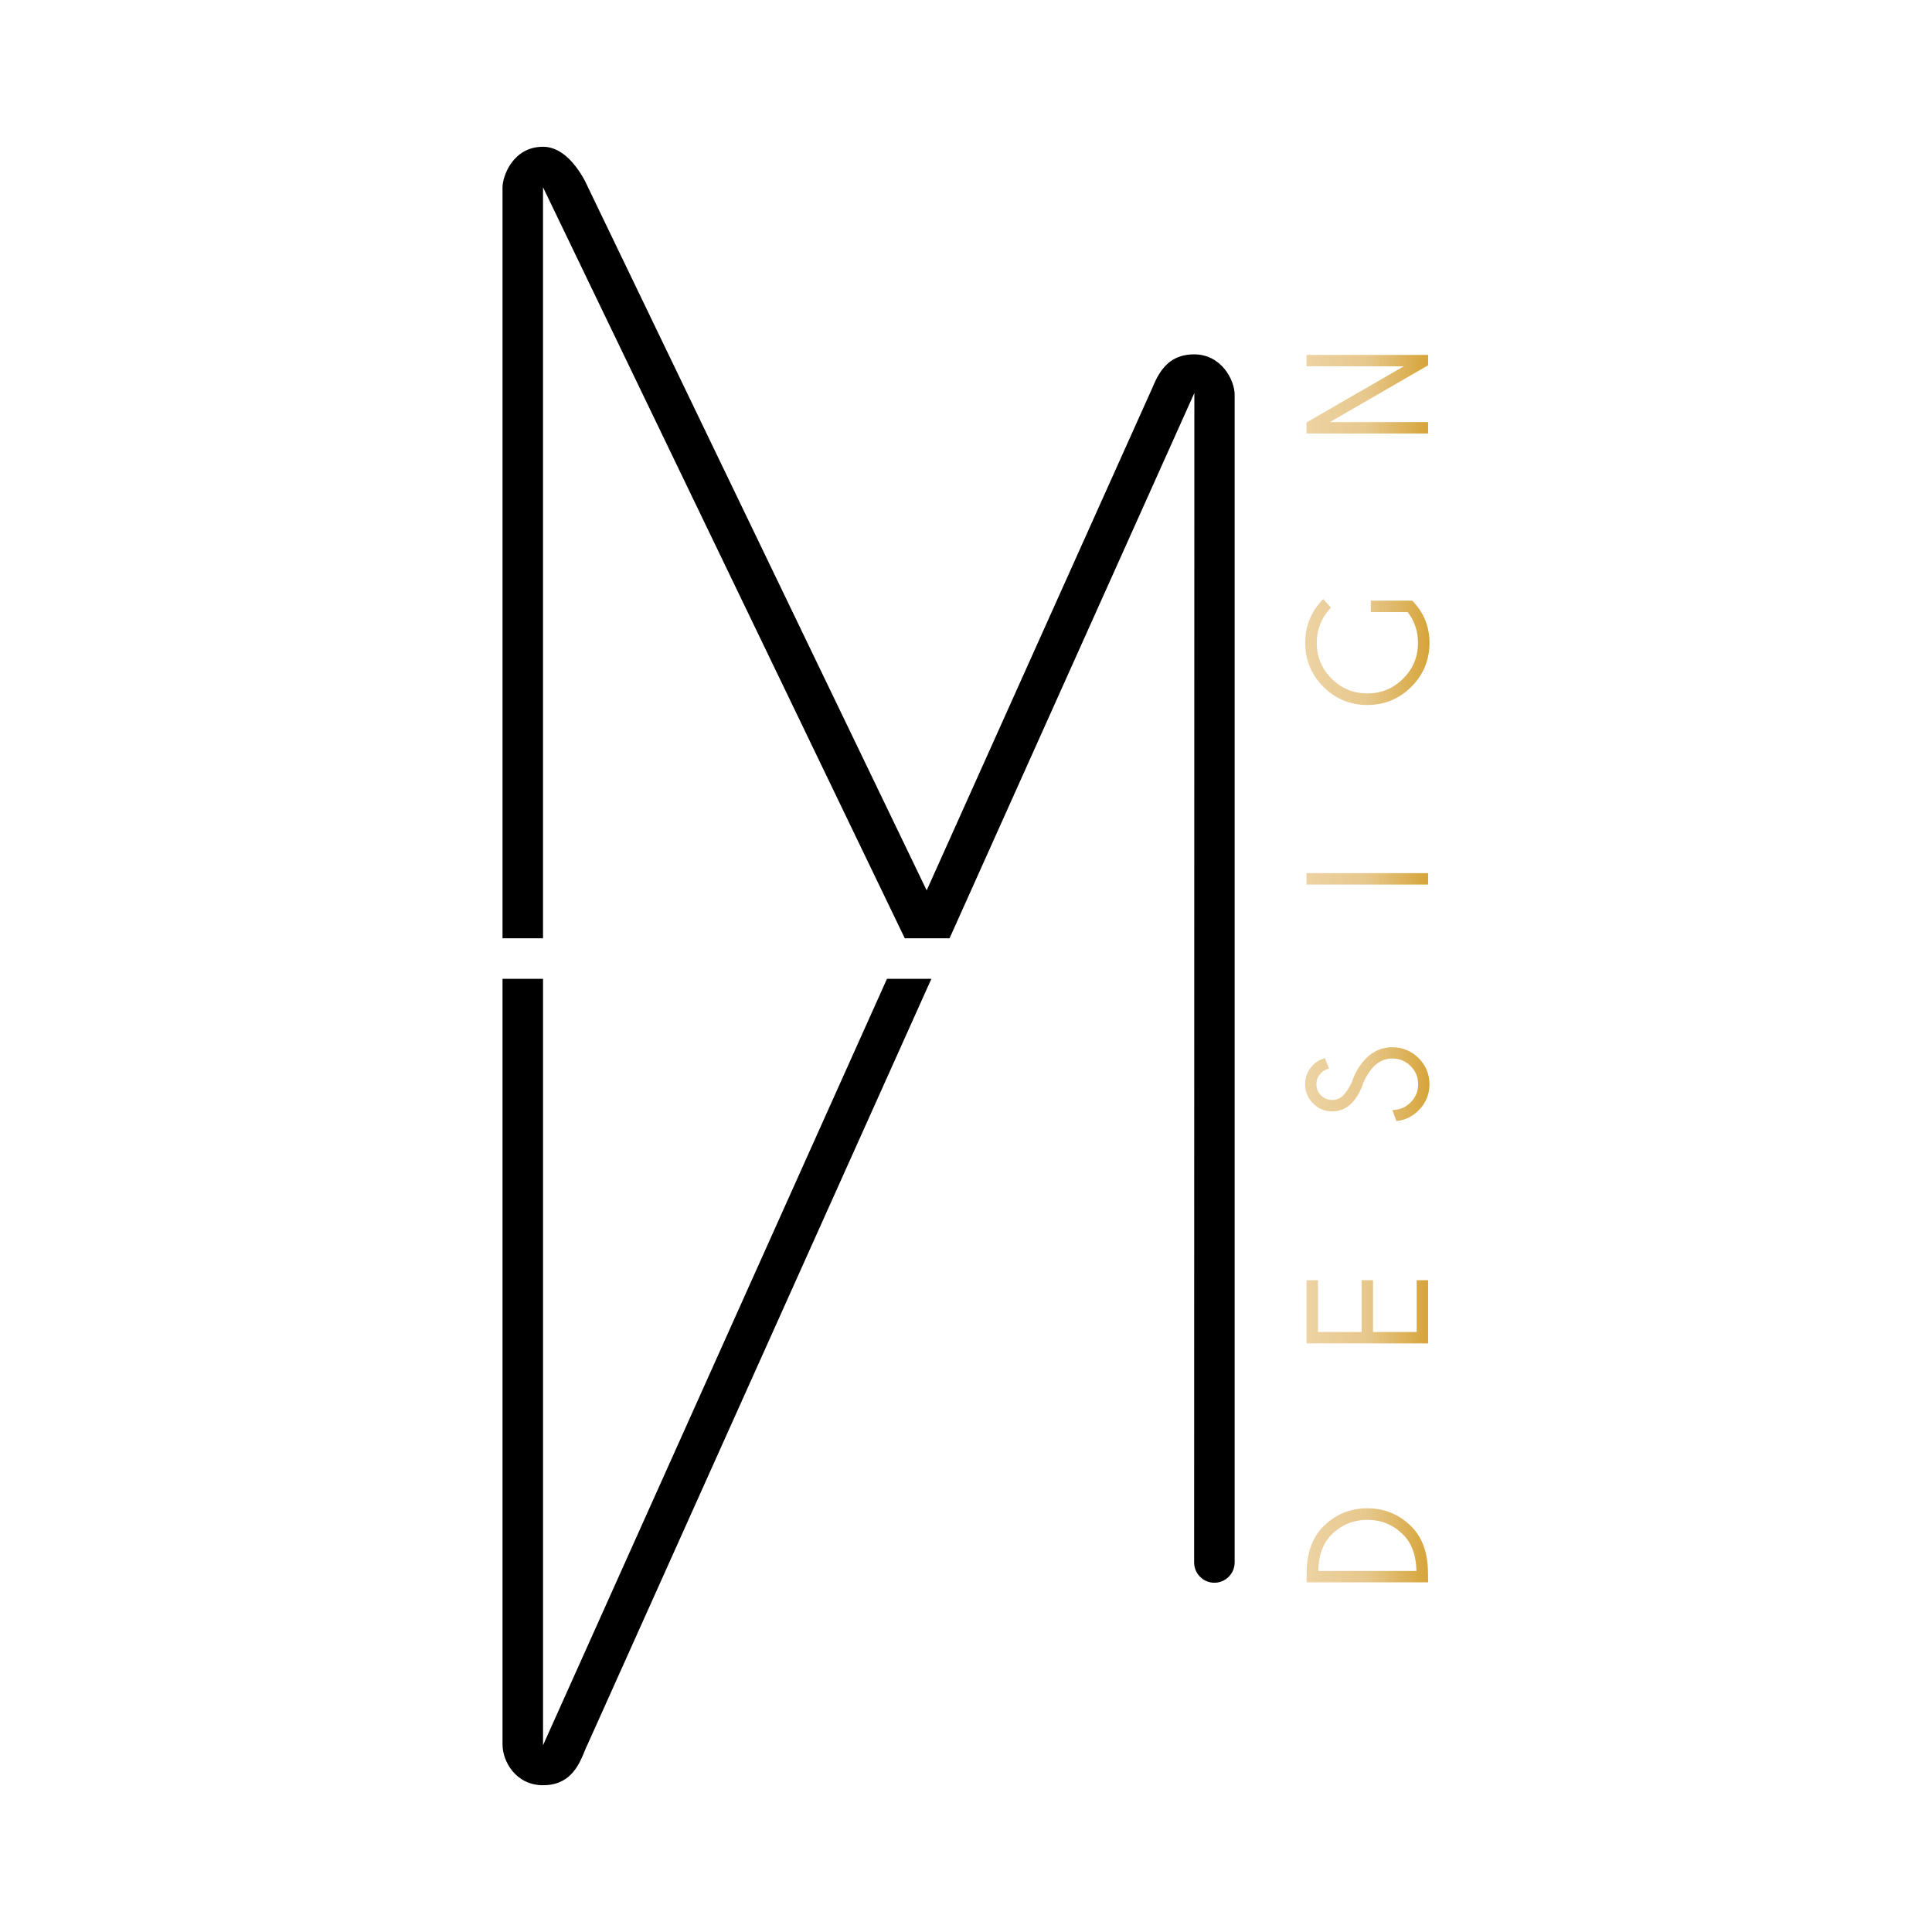
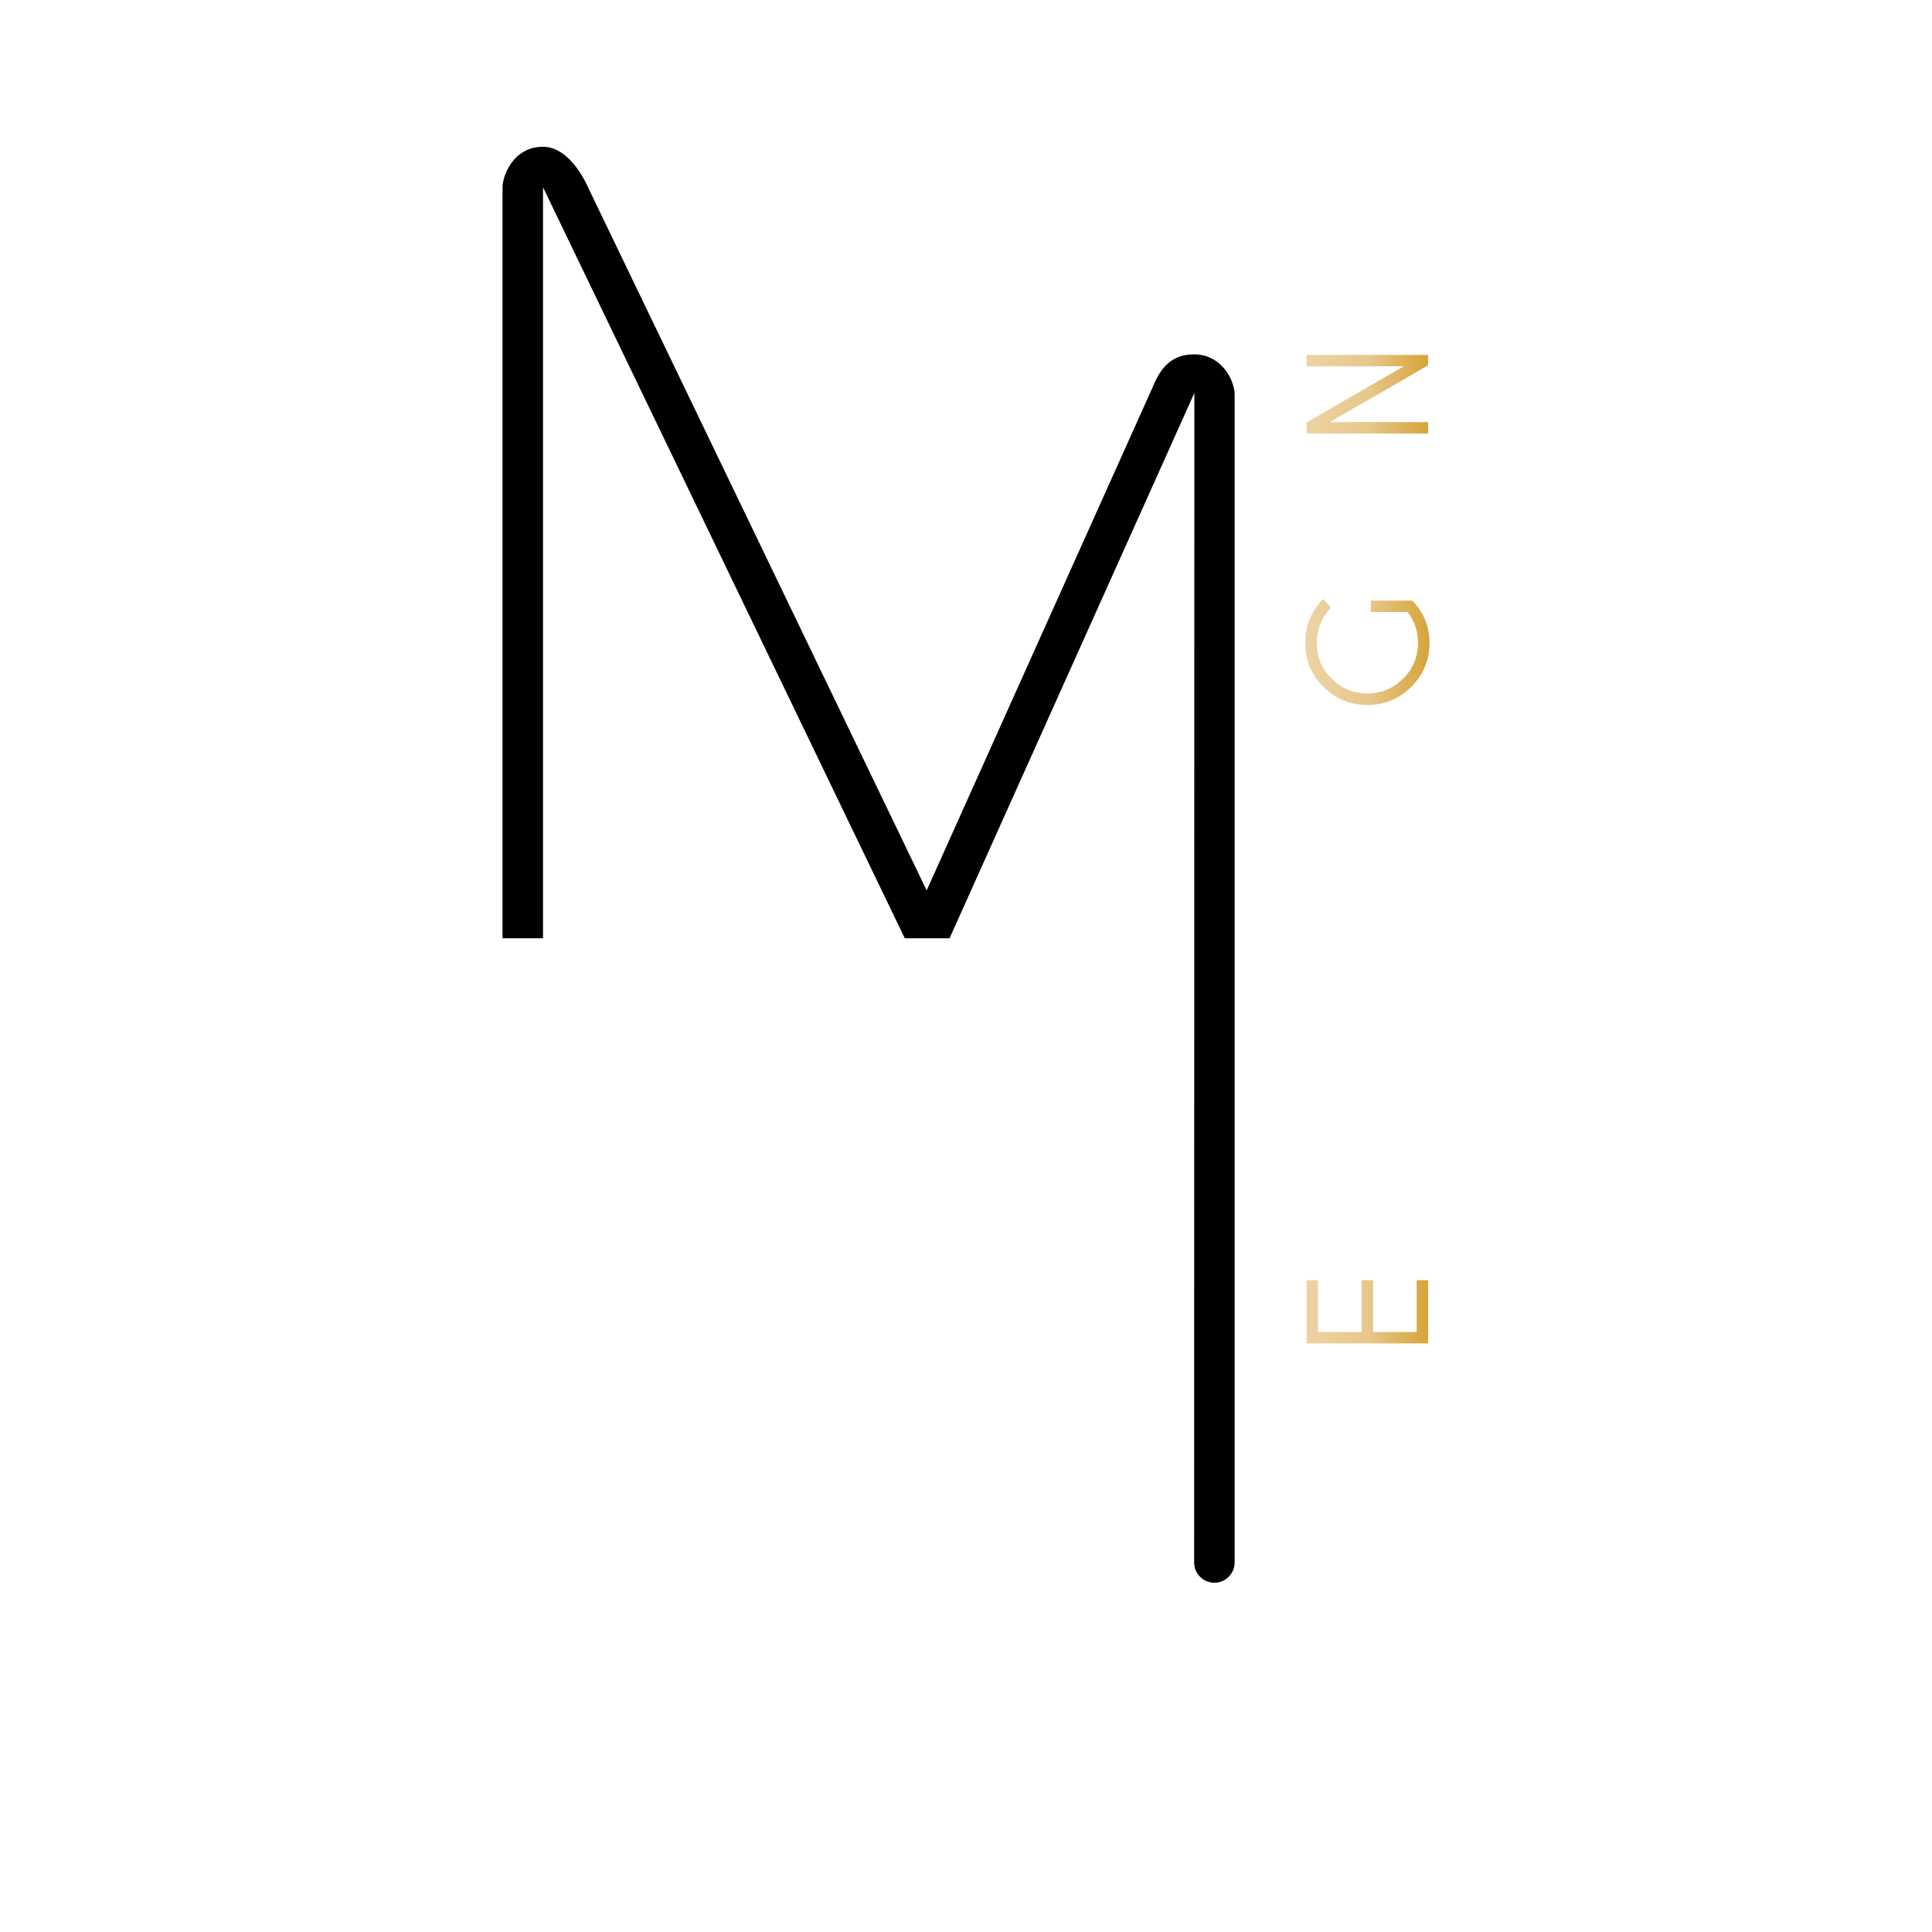
<svg xmlns="http://www.w3.org/2000/svg" xmlns:xlink="http://www.w3.org/1999/xlink" id="Noir" viewBox="0 0 1325.87 1325.87">
  <defs>
    <style>      .cls-1 {        fill: #000;      }      .cls-1, .cls-2, .cls-3, .cls-4, .cls-5, .cls-6, .cls-7 {        stroke-width: 0px;      }      .cls-2 {        fill: url(#Couleur_terre_4);      }      .cls-3 {        fill: url(#Couleur_terre_4-3);      }      .cls-4 {        fill: url(#Couleur_terre_4-6);      }      .cls-5 {        fill: url(#Couleur_terre_4-5);      }      .cls-6 {        fill: url(#Couleur_terre_4-2);      }      .cls-7 {        fill: url(#Couleur_terre_4-4);      }    </style>
    <linearGradient id="Couleur_terre_4" data-name="Couleur terre 4" x1="896.63" y1="1060.5" x2="980.06" y2="1060.5" gradientUnits="userSpaceOnUse">
      <stop offset="0" stop-color="#edd3a4" />
      <stop offset=".5" stop-color="#e7c88c" />
      <stop offset="1" stop-color="#d6a439" />
    </linearGradient>
    <linearGradient id="Couleur_terre_4-2" data-name="Couleur terre 4" y1="900.25" y2="900.25" xlink:href="#Couleur_terre_4" />
    <linearGradient id="Couleur_terre_4-3" data-name="Couleur terre 4" x1="895.68" y1="744.02" x2="981.01" y2="744.02" xlink:href="#Couleur_terre_4" />
    <linearGradient id="Couleur_terre_4-4" data-name="Couleur terre 4" y1="603.12" y2="603.12" xlink:href="#Couleur_terre_4" />
    <linearGradient id="Couleur_terre_4-5" data-name="Couleur terre 4" x1="895.68" y1="447.45" x2="981.01" y2="447.45" xlink:href="#Couleur_terre_4" />
    <linearGradient id="Couleur_terre_4-6" data-name="Couleur terre 4" y1="270.53" y2="270.53" xlink:href="#Couleur_terre_4" />
  </defs>
  <g>
-     <path class="cls-2" d="M979.95,1078.08c-.24-12.96-4.07-23.22-11.39-30.5-8.3-8.3-18.46-12.5-30.21-12.5s-21.88,4.21-30.21,12.5c-7.32,7.29-11.15,17.55-11.39,30.5l-.11,7.84h83.43l-.1-7.84h-.01ZM938.35,1043.02c9.57,0,17.85,3.42,24.61,10.18,5.82,5.79,8.88,14.16,9.11,24.89h-67.38c.23-10.73,3.27-19.1,9.06-24.89,6.78-6.75,15.06-10.18,24.61-10.18Z" />
    <polygon class="cls-6" points="972.22 914.1 942.26 914.1 942.26 878.56 934.43 878.56 934.43 914.1 904.47 914.1 904.47 878.56 896.63 878.56 896.63 921.94 980.06 921.94 980.06 878.56 972.22 878.56 972.22 914.1" />
-     <path class="cls-3" d="M955.57,718.68c-6.97,0-12.99,2.51-17.9,7.45-4.52,4.52-7.89,10.15-10.04,16.73-1.77,3.77-3.71,6.75-5.78,8.85-2.13,2.13-4.63,3.17-7.63,3.17s-5.54-1.03-7.65-3.16c-2.12-2.13-3.15-4.63-3.15-7.64s1.02-5.51,3.12-7.63c1.19-1.19,2.5-2.05,3.9-2.57l1.6-.59-2.8-7.09-1.48.47c-2.46.78-4.69,2.21-6.64,4.22-3.61,3.64-5.44,8.08-5.44,13.19s1.84,9.58,5.47,13.2c3.63,3.61,8.02,5.44,13.06,5.44s9.58-1.83,13.19-5.44c3.46-3.46,6.22-8.21,8.19-14.11,1.87-4.56,4.41-8.45,7.52-11.57,3.48-3.48,7.55-5.17,12.44-5.17s9.01,1.69,12.49,5.17c3.48,3.48,5.17,7.56,5.17,12.49s-1.69,8.96-5.17,12.44c-2.99,2.99-6.38,4.65-10.36,5.08l-2.12.23,2.75,7.53,1.34-.2c5.24-.78,9.9-3.18,13.84-7.12,4.98-4.94,7.5-10.98,7.5-17.95s-2.51-13.01-7.45-17.95c-4.94-4.94-11-7.45-18-7.45Z" />
-     <rect class="cls-7" x="896.63" y="599.21" width="83.43" height="7.84" />
    <path class="cls-5" d="M938.35,483.81c11.75,0,21.91-4.2,30.19-12.48,8.28-8.28,12.48-18.43,12.48-30.19,0-10.97-3.83-20.54-11.38-28.43l-.49-.51h-28.41v7.84h25.29c4.71,6.1,7.1,13.2,7.1,21.11,0,9.54-3.42,17.8-10.17,24.55s-15.03,10.17-24.6,10.17-17.8-3.42-24.55-10.17c-6.75-6.75-10.17-15.01-10.17-24.55,0-8.78,2.94-16.54,8.74-23.07l1-1.12-5.34-5.86-1.23,1.35c-7.36,8.09-11.1,17.75-11.1,28.7,0,11.75,4.21,21.91,12.5,30.19,8.3,8.28,18.44,12.48,30.16,12.48Z" />
    <polygon class="cls-4" points="980.06 289.67 912.66 289.67 980.06 250.69 980.06 243.56 896.63 243.56 896.63 251.4 963.32 251.4 896.63 289.92 896.63 297.5 980.06 297.5 980.06 289.67" />
  </g>
  <path class="cls-1" d="M847.3,270.97v801.32c-.01,7.66-6.25,13.89-13.91,13.89s-13.89-6.23-13.89-13.89l.15-802.6-168,374.24h-30.72L372.66,128.52v515.41h-27.8V128.52c0-7.38,6.99-27.8,27.8-27.8,19.44,0,30.86,27.8,30.86,27.8l232.43,482.53,152.71-340.07c4.35-8.7,8.78-27.8,30.85-27.8,18.61,0,27.8,17.55,27.8,27.8Z" />
-   <path class="cls-1" d="M639.17,671.73l-236.03,525.62c-4.09,8.17-8.16,27.8-30.47,27.8-18.69,0-27.8-16.4-27.8-27.8v-525.62h27.8v525.97l236.03-525.97h30.47Z" />
</svg>